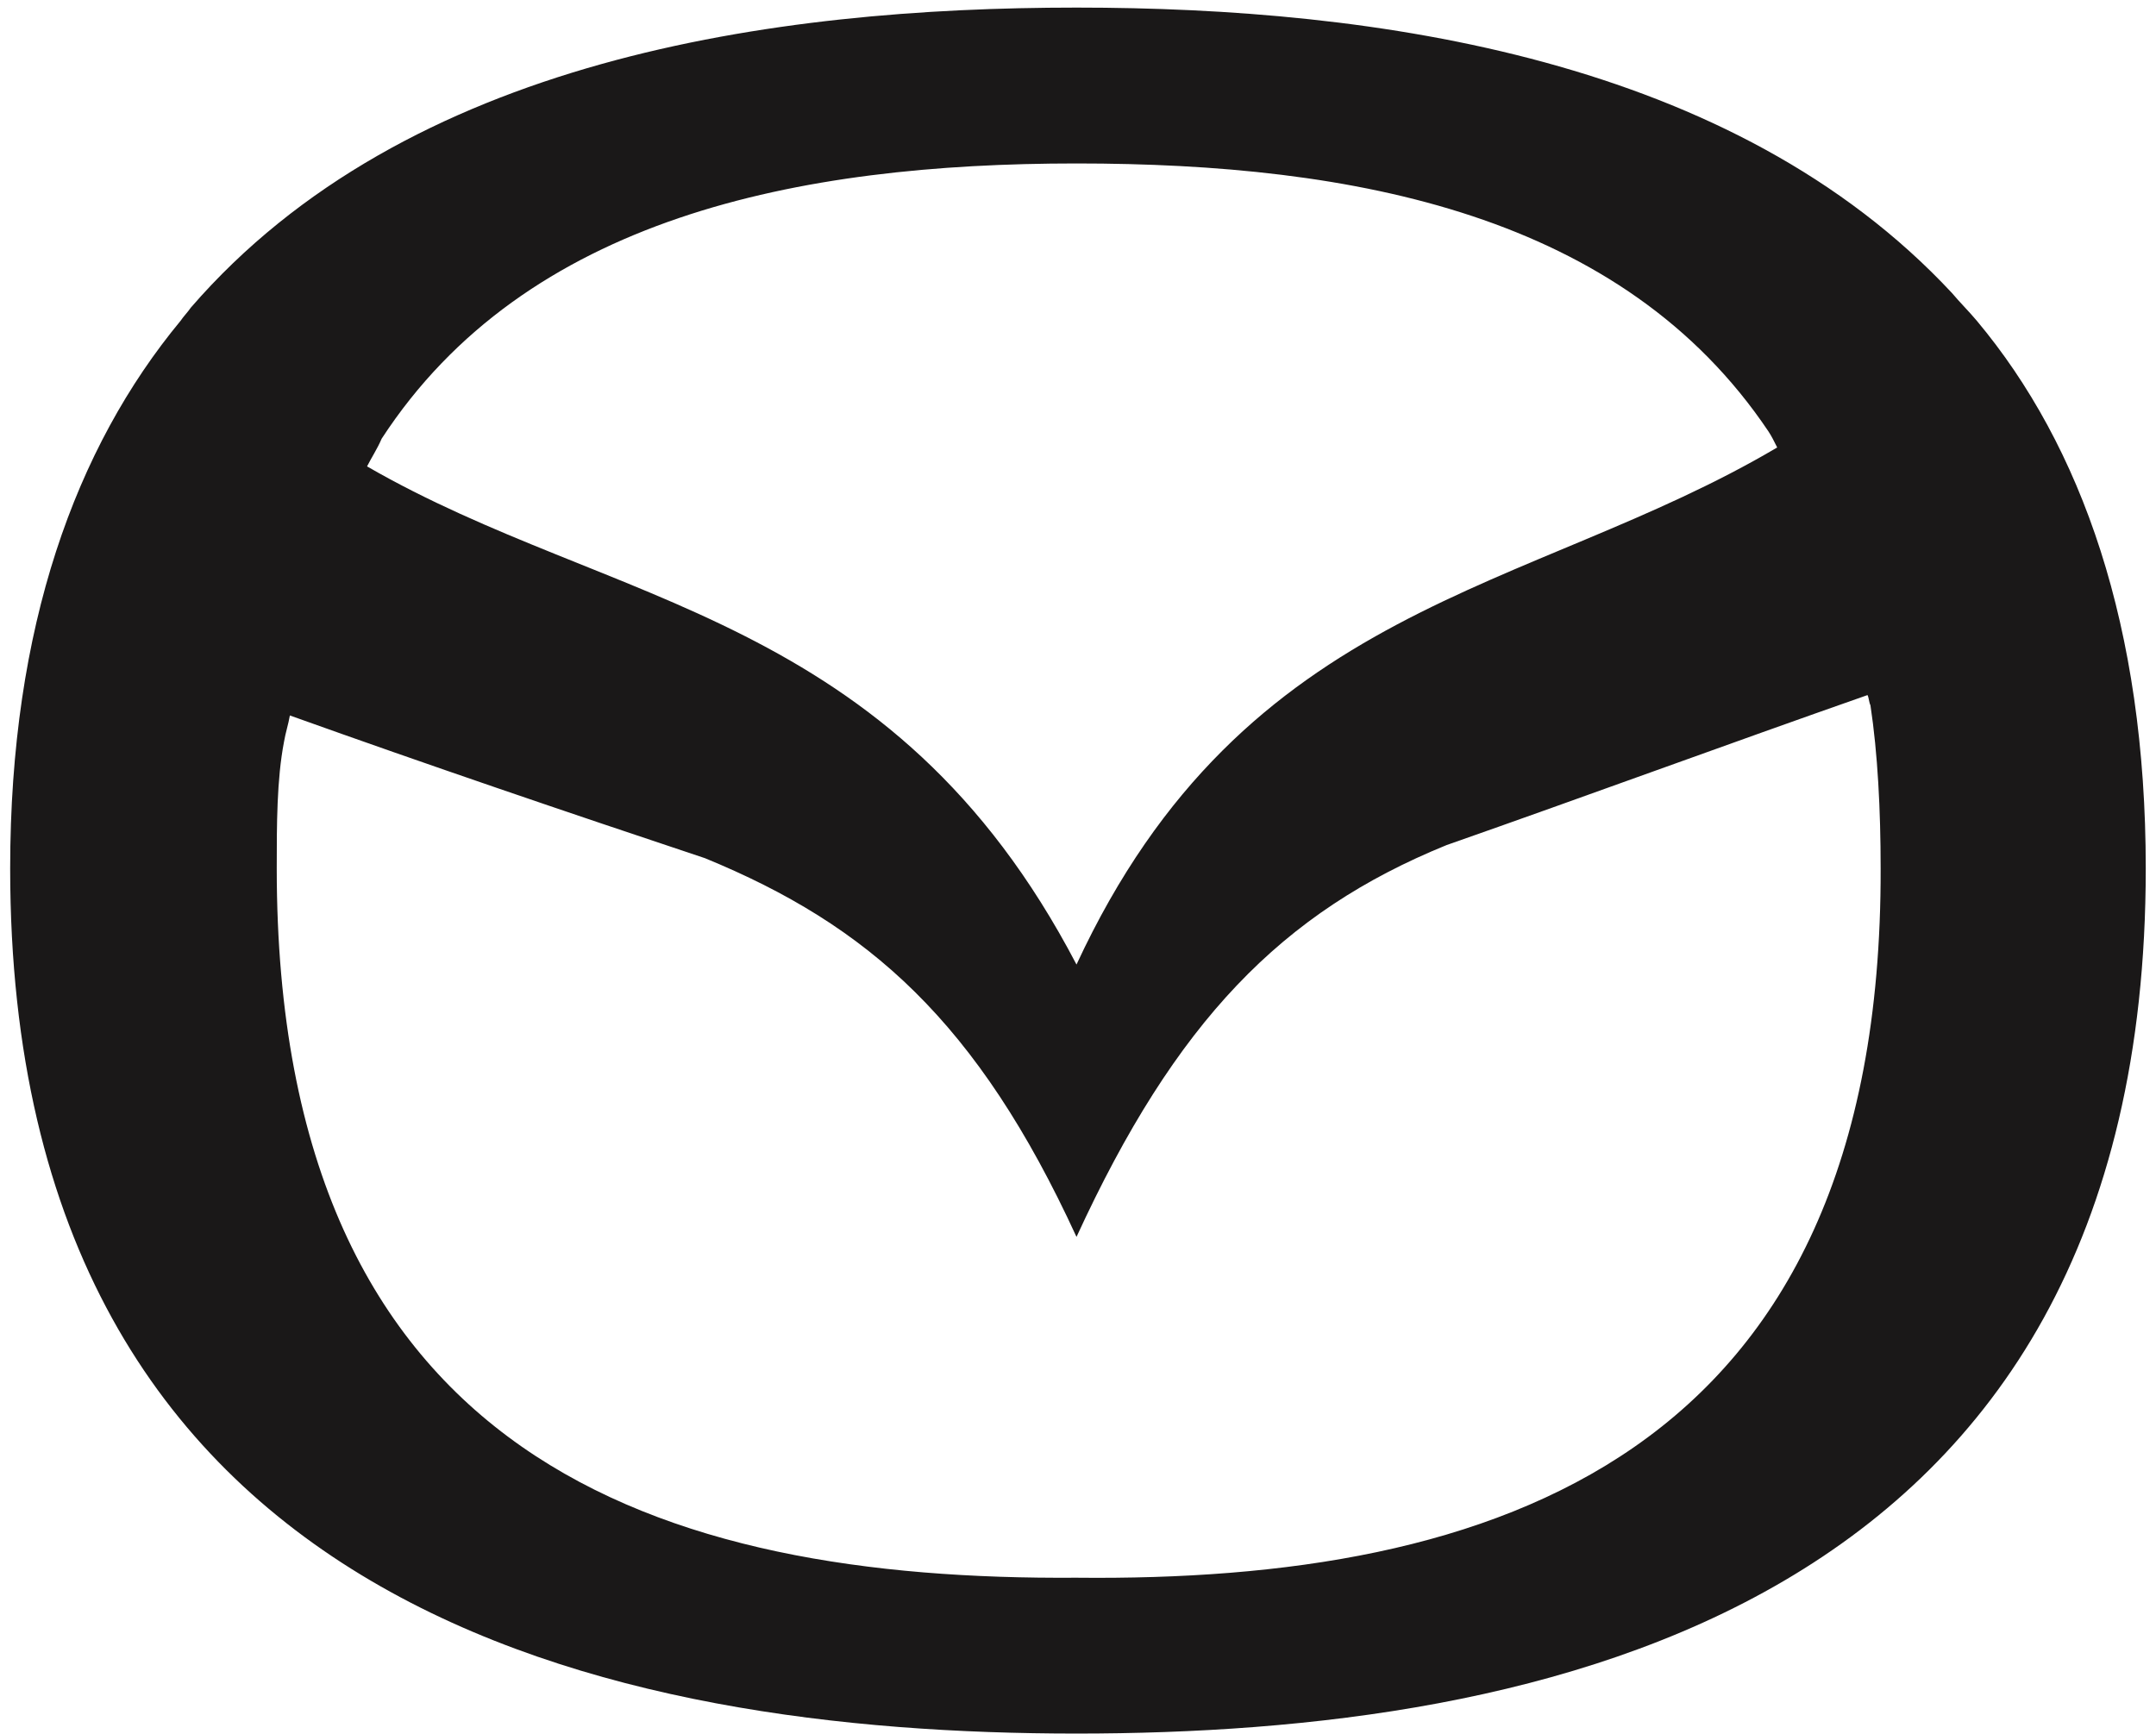
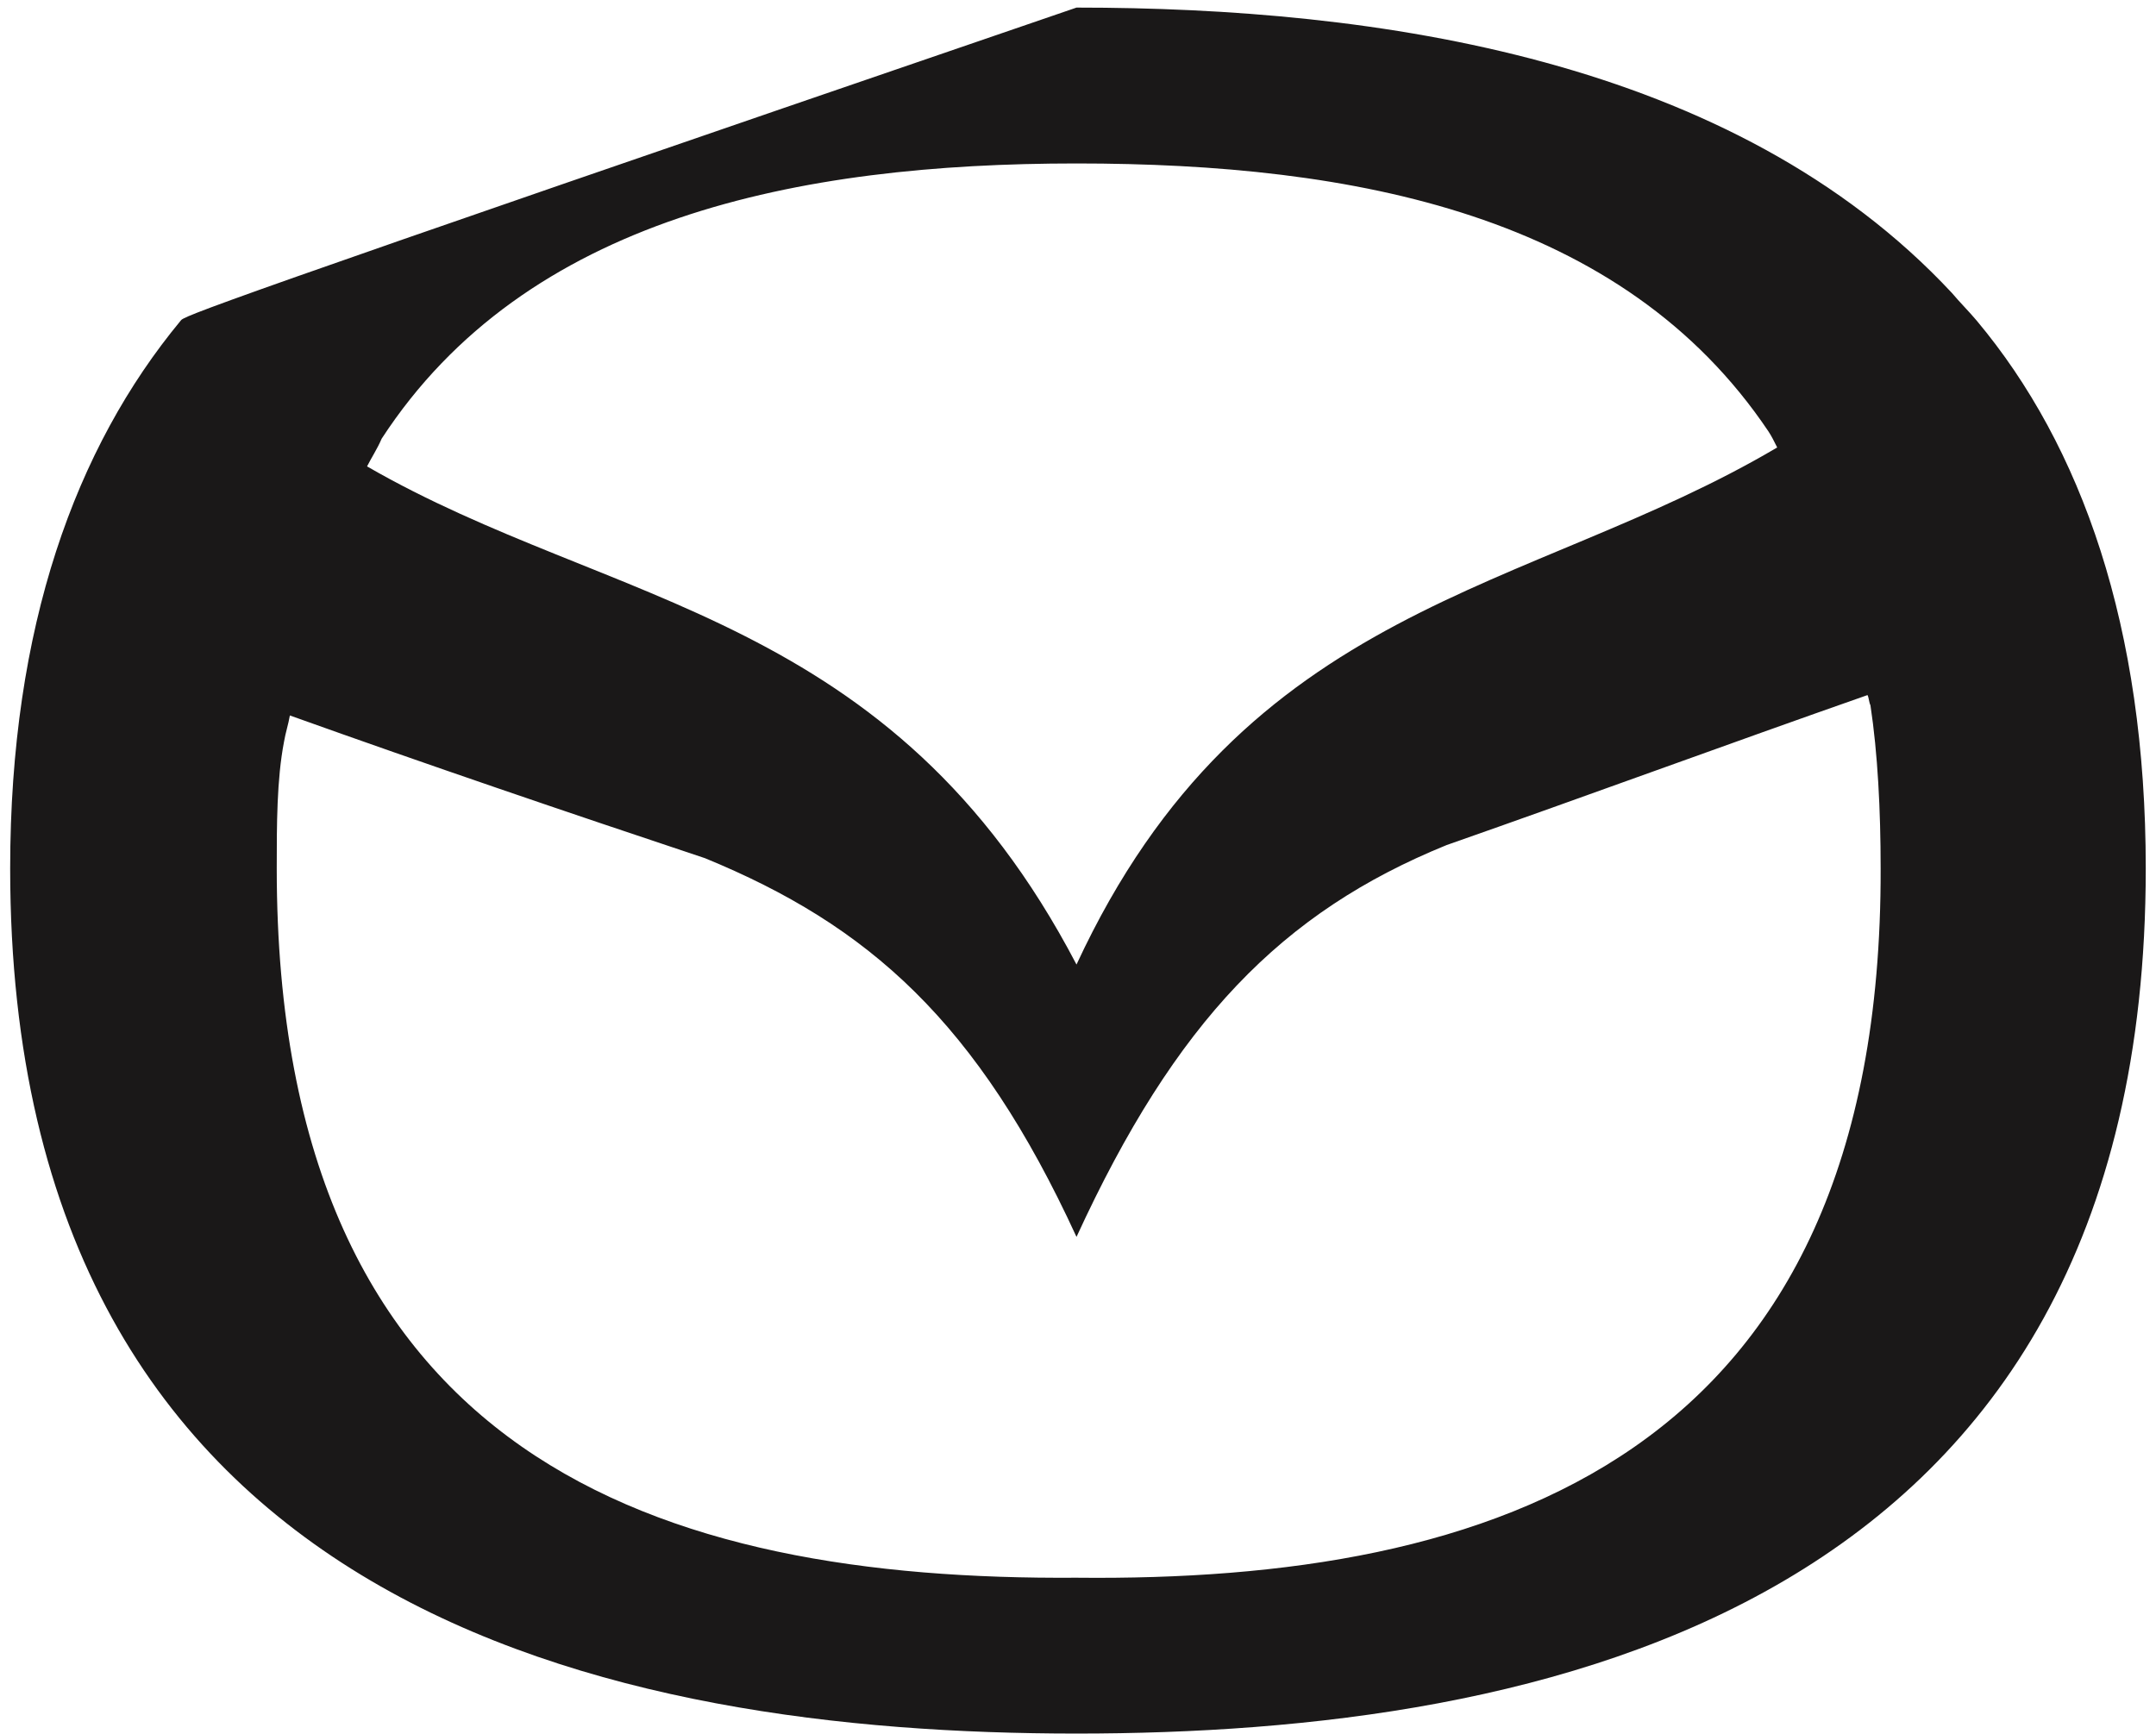
<svg xmlns="http://www.w3.org/2000/svg" fill="none" viewBox="0 0 92 74" height="74" width="92">
-   <path fill="#1A1818" d="M84.353 13.689C84.042 13.316 83.607 12.881 83.296 12.508C73.971 2.5 58.742 0.324 45.936 0.324C33.007 0.324 17.342 2.5 8.142 13.13C8.017 13.316 7.831 13.503 7.707 13.689C3.231 19.097 0.434 26.743 0.434 37.062C0.434 68.889 26.293 73.986 45.936 73.986C65.642 73.986 91.563 68.889 91.563 37.062C91.563 26.743 88.828 19.035 84.353 13.689ZM16.285 18.724C22.439 9.276 34.063 6.976 45.936 6.976C57.809 6.976 69.247 9.151 75.463 18.413C75.588 18.6 75.712 18.849 75.836 19.097C65.207 25.376 53.147 25.624 45.936 41.165C38.042 26.059 26.107 25.935 15.663 19.905C15.85 19.532 16.099 19.159 16.285 18.724ZM45.936 67.335C28.282 67.459 11.809 62.362 11.809 37.062C11.809 35.197 11.809 33.27 12.12 31.654C12.182 31.281 12.307 30.908 12.369 30.535C18.274 32.648 24.117 34.638 30.085 36.627C37.047 39.486 41.709 43.589 45.936 52.789C50.163 43.589 54.701 38.927 61.725 36.068C67.755 33.954 73.661 31.778 79.69 29.665C79.752 29.789 79.752 29.976 79.815 30.1C80.126 32.151 80.25 34.576 80.25 37.062C80.312 62.362 63.59 67.522 45.936 67.335Z" />
+   <path fill="#1A1818" d="M84.353 13.689C84.042 13.316 83.607 12.881 83.296 12.508C73.971 2.5 58.742 0.324 45.936 0.324C8.017 13.316 7.831 13.503 7.707 13.689C3.231 19.097 0.434 26.743 0.434 37.062C0.434 68.889 26.293 73.986 45.936 73.986C65.642 73.986 91.563 68.889 91.563 37.062C91.563 26.743 88.828 19.035 84.353 13.689ZM16.285 18.724C22.439 9.276 34.063 6.976 45.936 6.976C57.809 6.976 69.247 9.151 75.463 18.413C75.588 18.6 75.712 18.849 75.836 19.097C65.207 25.376 53.147 25.624 45.936 41.165C38.042 26.059 26.107 25.935 15.663 19.905C15.85 19.532 16.099 19.159 16.285 18.724ZM45.936 67.335C28.282 67.459 11.809 62.362 11.809 37.062C11.809 35.197 11.809 33.27 12.12 31.654C12.182 31.281 12.307 30.908 12.369 30.535C18.274 32.648 24.117 34.638 30.085 36.627C37.047 39.486 41.709 43.589 45.936 52.789C50.163 43.589 54.701 38.927 61.725 36.068C67.755 33.954 73.661 31.778 79.69 29.665C79.752 29.789 79.752 29.976 79.815 30.1C80.126 32.151 80.25 34.576 80.25 37.062C80.312 62.362 63.59 67.522 45.936 67.335Z" />
</svg>